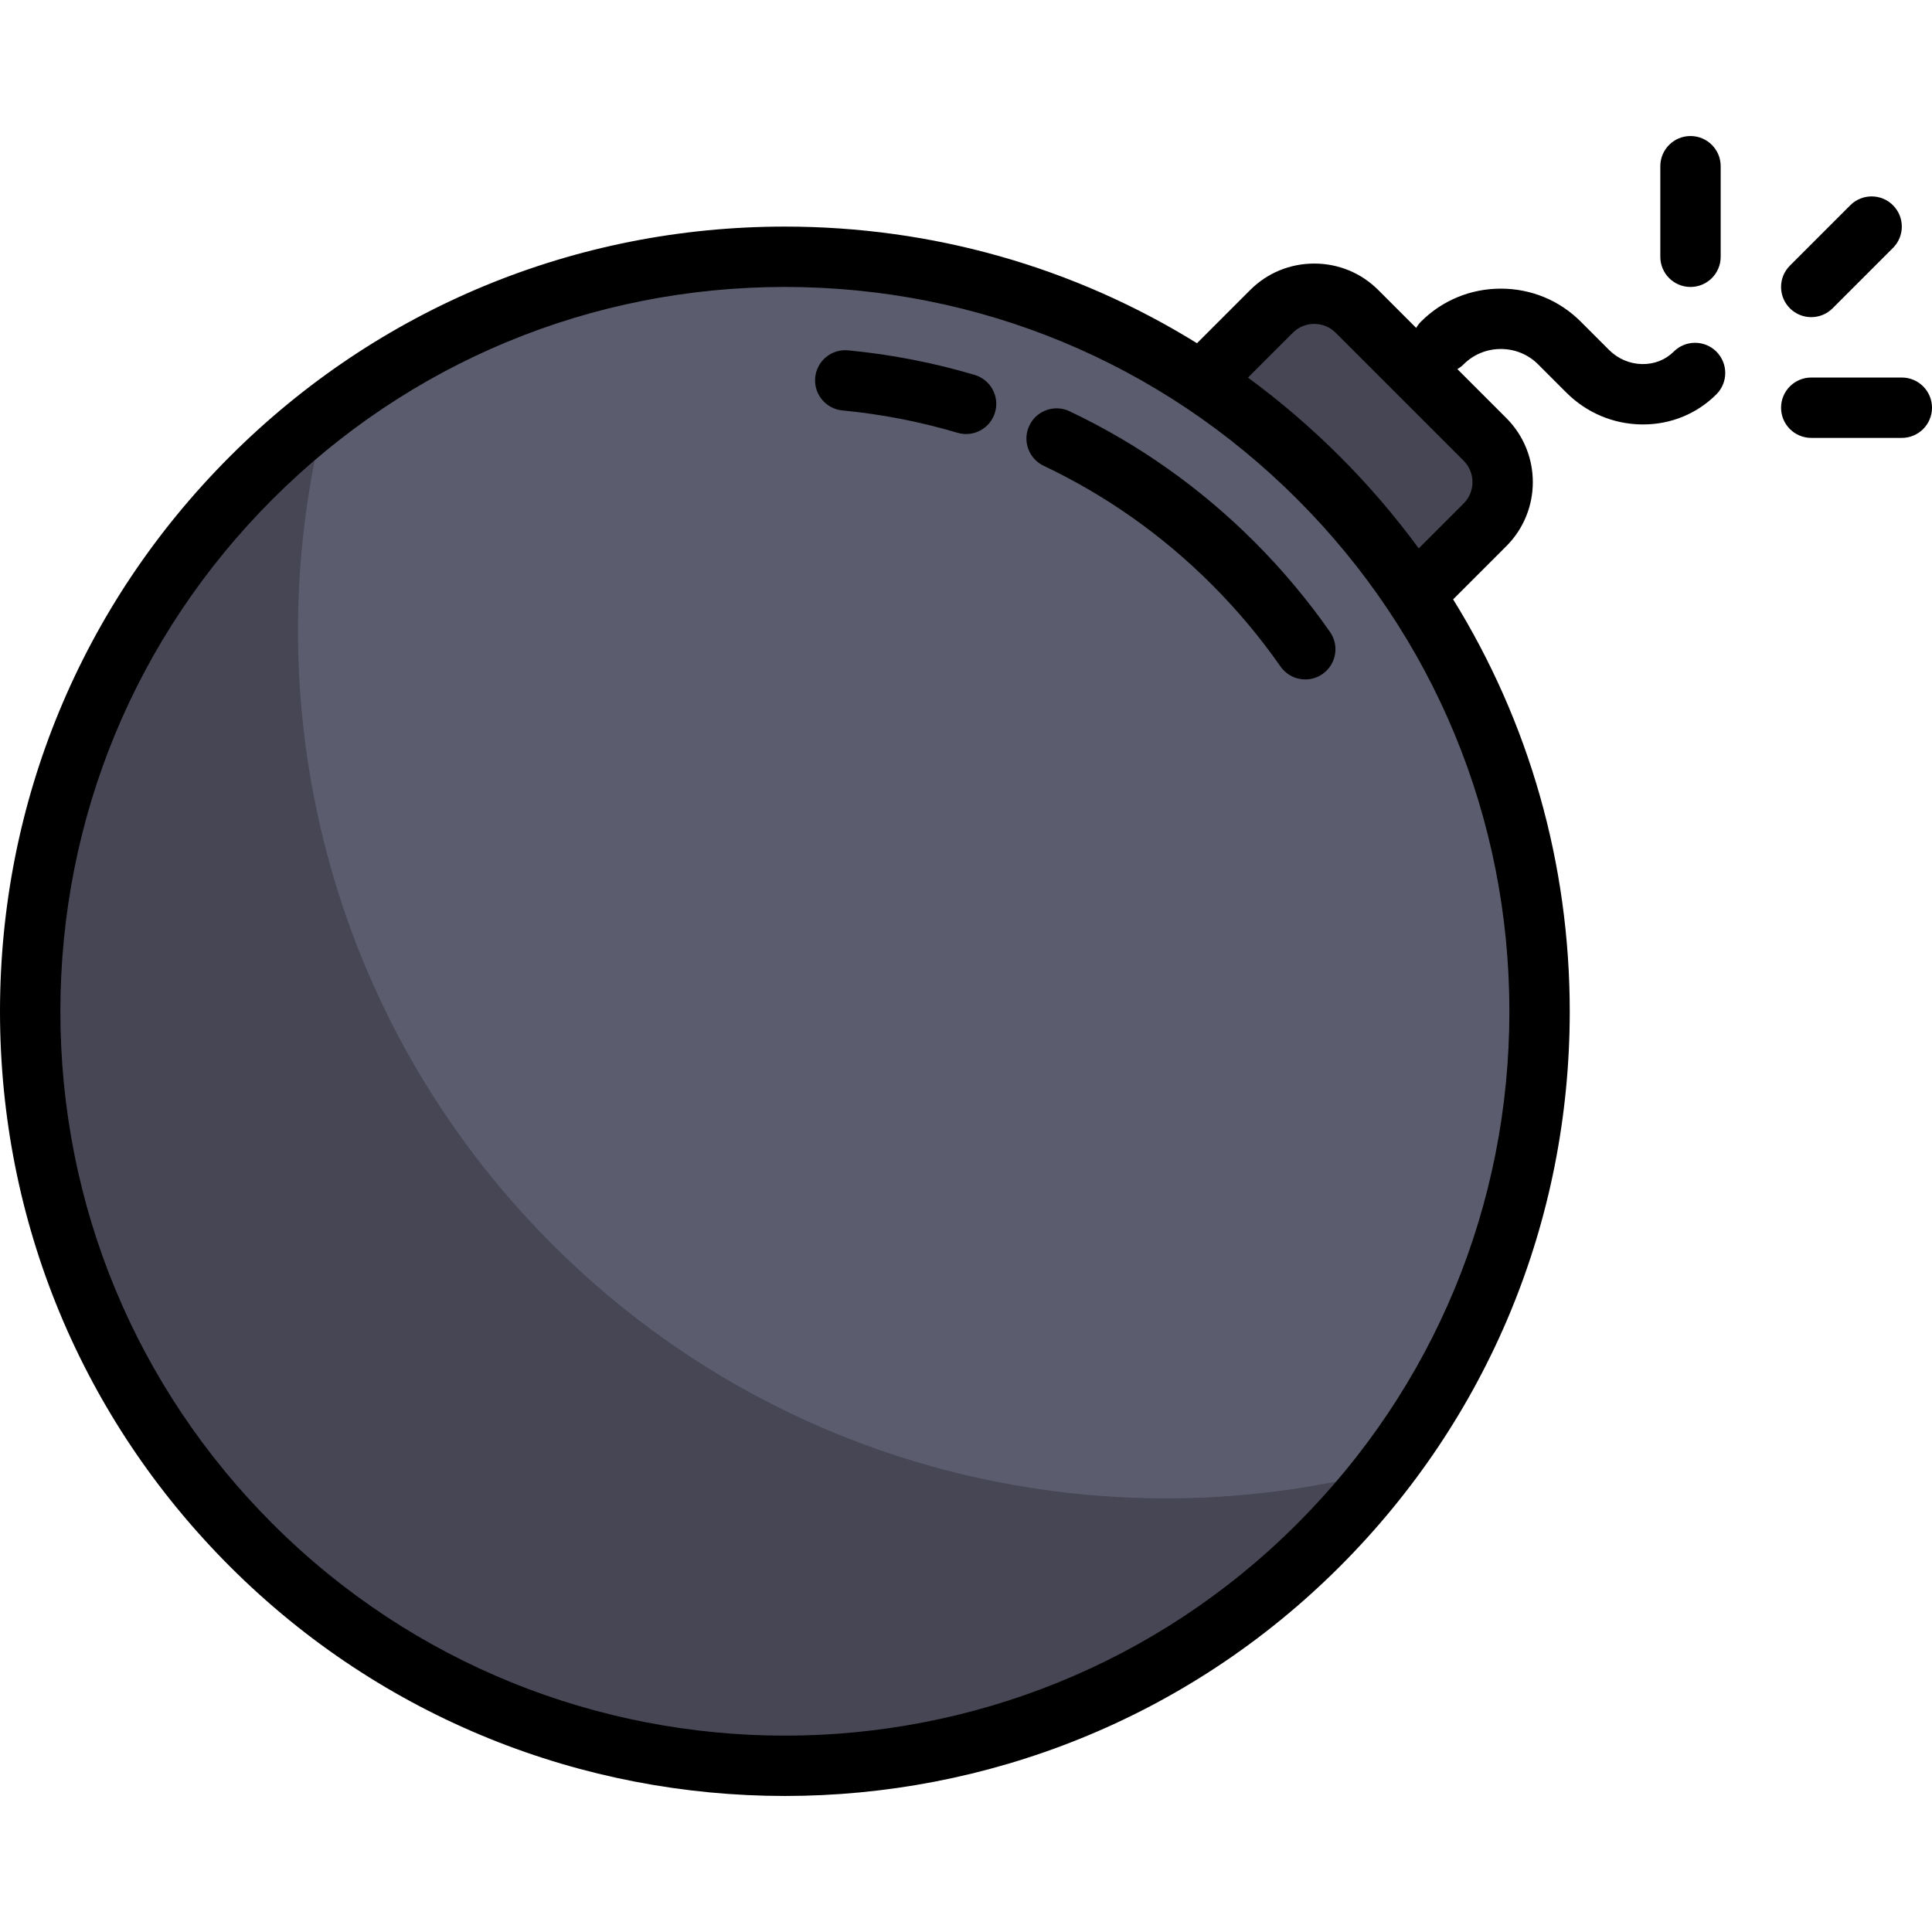
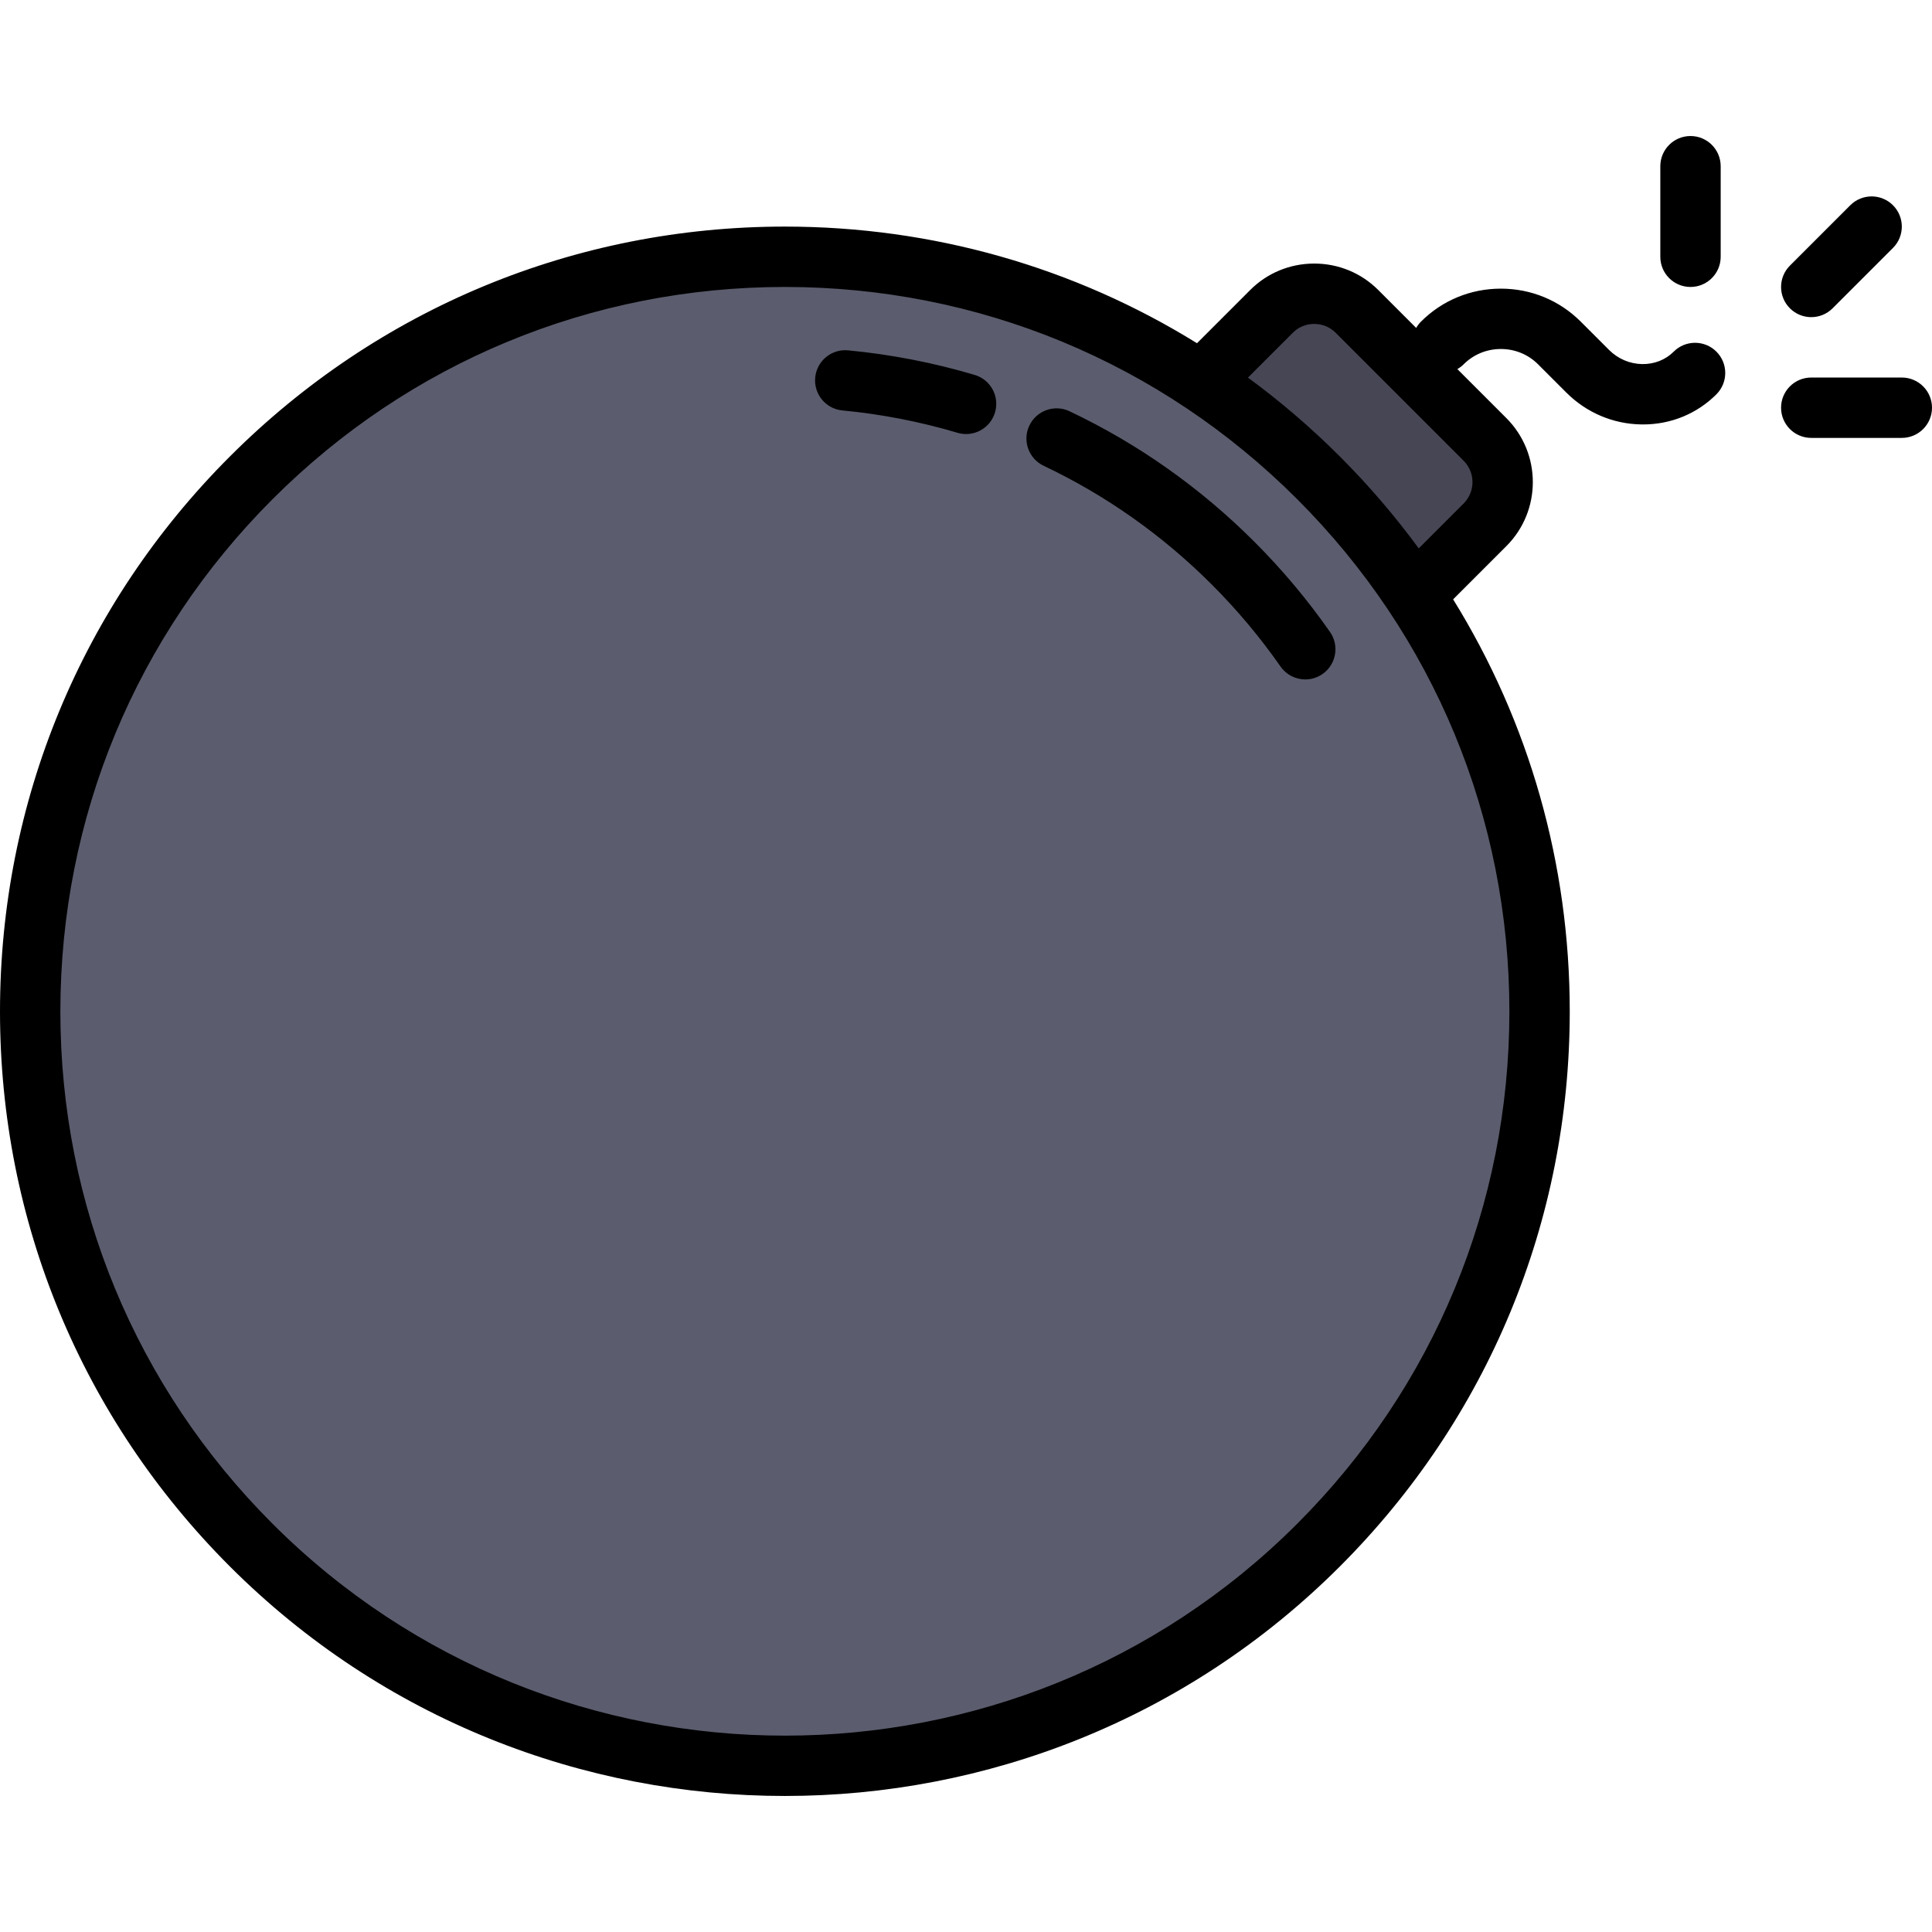
<svg xmlns="http://www.w3.org/2000/svg" height="800px" width="800px" version="1.1" id="Layer_1" viewBox="0 0 512 512" xml:space="preserve">
  <circle style="fill:#5B5D6E;" cx="208" cy="268.052" r="200.001" />
  <g>
-     <path style="fill:#464655;" d="M146.323,329.727c-59.734-59.735-79.726-144.15-60.007-220.42   c-6.858,5.271-13.457,11.04-19.738,17.321c-78.106,78.105-78.106,204.739,0,282.844s204.738,78.105,282.844,0   c6.281-6.281,12.05-12.88,17.32-19.738C290.473,409.452,206.058,389.461,146.323,329.727z" />
    <path style="fill:#464655;" d="M320,99.48L336.97,82.51c6.223-6.223,16.405-6.223,22.628,0l33.941,33.941   c6.223,6.222,6.223,16.405,0,22.628l-16.971,16.971L320,99.48z" />
  </g>
  <path d="M443.551,93.187c-2.179,2.178-5.133,3.338-8.348,3.298c-3.303-0.053-6.426-1.388-8.795-3.756l-3.609-3.609  c-0.002-0.002-0.003-0.003-0.005-0.005l-3.878-3.878c-5.638-5.638-13.158-8.744-21.173-8.744s-15.535,3.106-21.173,8.744  c-0.508,0.509-0.925,1.072-1.268,1.667l-10.048-10.048c-4.52-4.52-10.546-7.01-16.97-7.01c-6.423,0-12.449,2.49-16.97,7.01  l-14.101,14.1C284.712,70.825,247.186,60.049,208,60.049c-55.559,0-107.792,21.636-147.078,60.923  C21.636,160.257,0,212.491,0,268.05s21.636,107.792,60.922,147.078c40.549,40.549,93.813,60.823,147.078,60.823  c53.263,0,106.529-20.274,147.078-60.823c39.286-39.286,60.921-91.519,60.921-147.078c0-39.187-10.776-76.712-30.905-109.214  l14.102-14.101c9.356-9.357,9.356-24.582-0.001-33.939l-12.98-12.98c0.595-0.343,1.159-0.76,1.668-1.269  c2.617-2.617,6.118-4.058,9.86-4.058c3.741,0,7.244,1.441,9.861,4.058l3.879,3.878c0.002,0.002,0.003,0.003,0.005,0.005l3.608,3.609  c5.322,5.322,12.371,8.32,19.849,8.441c0.157,0.002,0.313,0.004,0.471,0.004c7.397,0,14.288-2.826,19.447-7.985  c3.124-3.124,3.124-8.188,0-11.311C451.74,90.063,446.674,90.063,443.551,93.187z M343.765,403.816  c-74.862,74.861-196.671,74.861-271.532,0C35.97,367.551,15.998,319.335,15.998,268.05c0-51.287,19.972-99.502,56.236-135.766  C108.498,96.018,156.714,76.047,208,76.047s99.502,19.972,135.766,56.237s56.236,84.48,56.236,135.766  C400.001,319.335,380.03,367.551,343.765,403.816z M387.884,133.422l-11.904,11.904c-6.282-8.56-13.252-16.707-20.902-24.355  c-7.649-7.65-15.796-14.62-24.355-20.902l11.904-11.904c1.499-1.499,3.508-2.324,5.658-2.324s4.159,0.825,5.658,2.324l33.941,33.941  C391.004,125.226,391.004,130.303,387.884,133.422z M440.001,68.049V44.048c0-4.417,3.581-7.999,7.999-7.999  s7.999,3.581,7.999,7.999v24.001c0,4.418-3.581,7.999-7.999,7.999S440.001,72.467,440.001,68.049z M474.345,81.705  c-3.125-3.124-3.125-8.188,0-11.311l16-16.001c3.124-3.124,8.189-3.124,11.312,0c3.125,3.124,3.125,8.189,0,11.312l-16,16  c-1.562,1.562-3.608,2.343-5.656,2.343C477.954,84.047,475.907,83.266,474.345,81.705z M512,108.049  c0,4.417-3.581,7.999-7.999,7.999h-24.001c-4.417,0-7.999-3.581-7.999-7.999c0-4.418,3.581-7.999,7.999-7.999h24  C508.419,100.05,512,103.632,512,108.049z M332.45,143.599c7.371,7.371,14.107,15.406,20.021,23.883  c2.528,3.622,1.641,8.609-1.983,11.136c-1.394,0.973-2.99,1.44-4.57,1.44c-2.526,0-5.011-1.193-6.566-3.423  c-5.378-7.707-11.505-15.017-18.213-21.725c-13.05-13.05-28.04-23.639-44.553-31.469c-3.991-1.894-5.693-6.664-3.8-10.654  c1.894-3.992,6.663-5.693,10.654-3.8C301.611,117.604,318.101,129.25,332.45,143.599z M263.688,109.303  c-1.033,3.474-4.215,5.722-7.664,5.722c-0.755,0-1.522-0.107-2.283-0.334c-9.916-2.948-20.176-4.939-30.498-5.921  c-4.397-0.418-7.624-4.322-7.206-8.72s4.318-7.631,8.72-7.206c11.35,1.079,22.636,3.271,33.541,6.512  C262.534,100.615,264.946,105.068,263.688,109.303z" />
</svg>